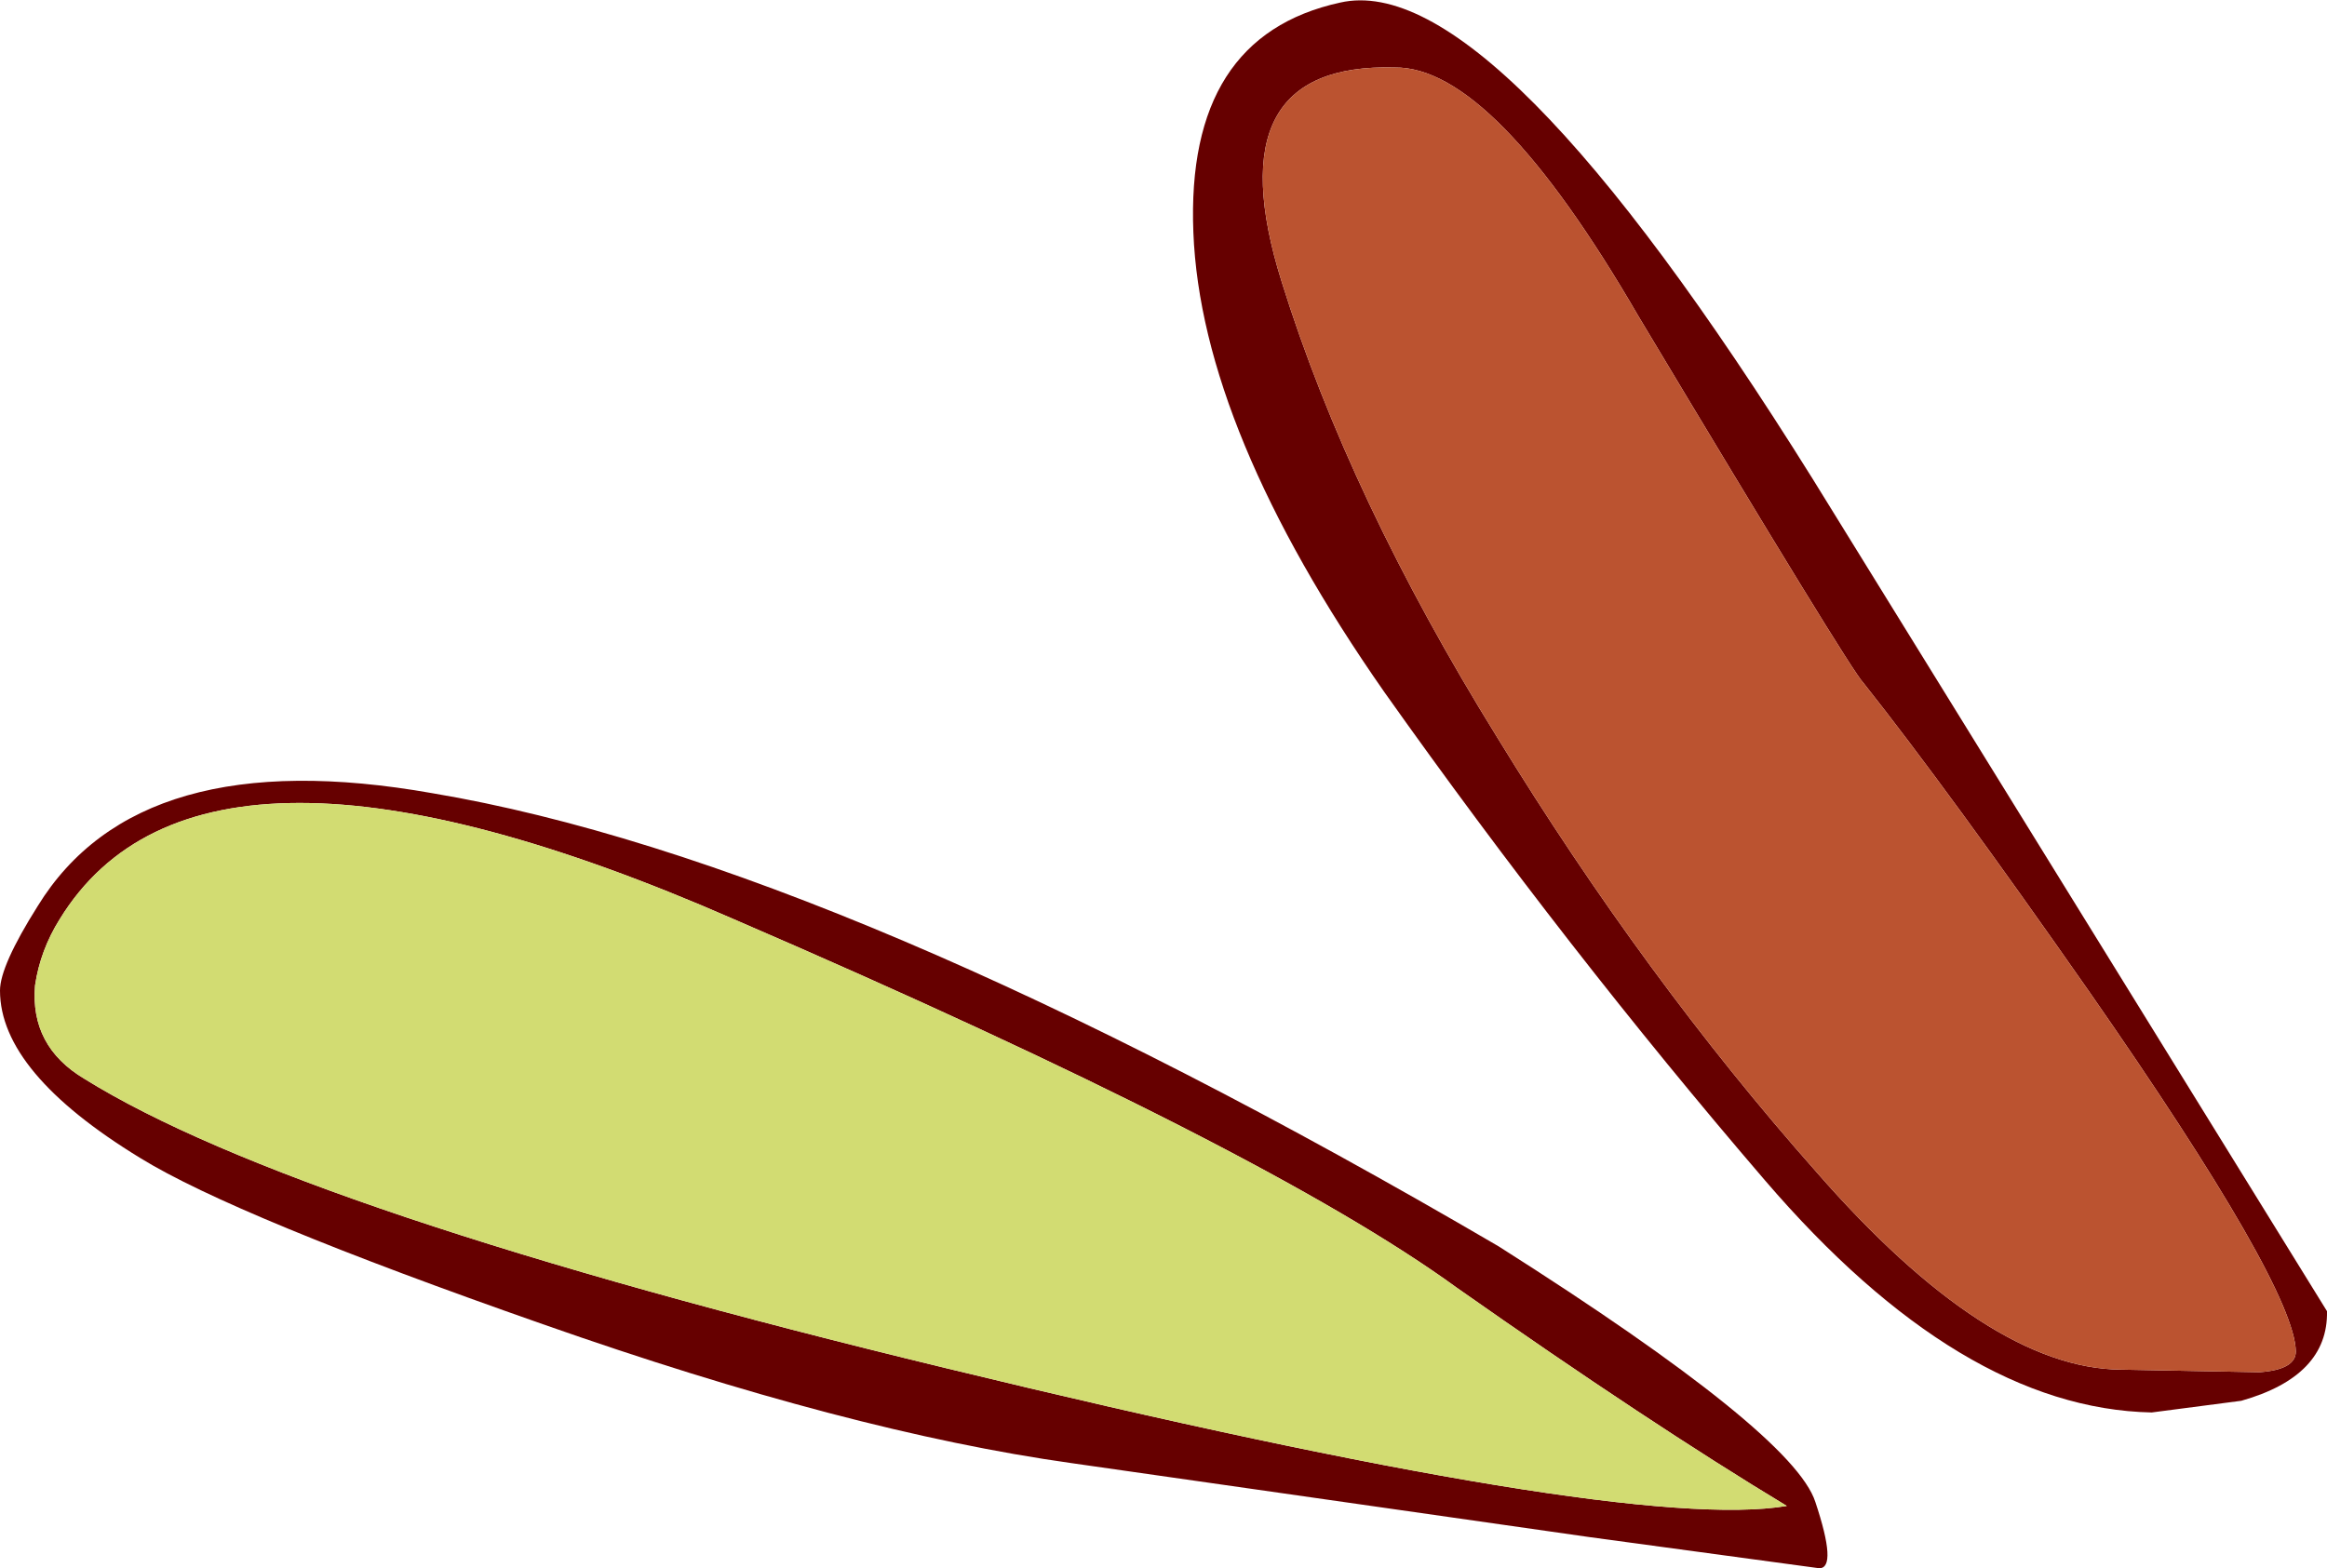
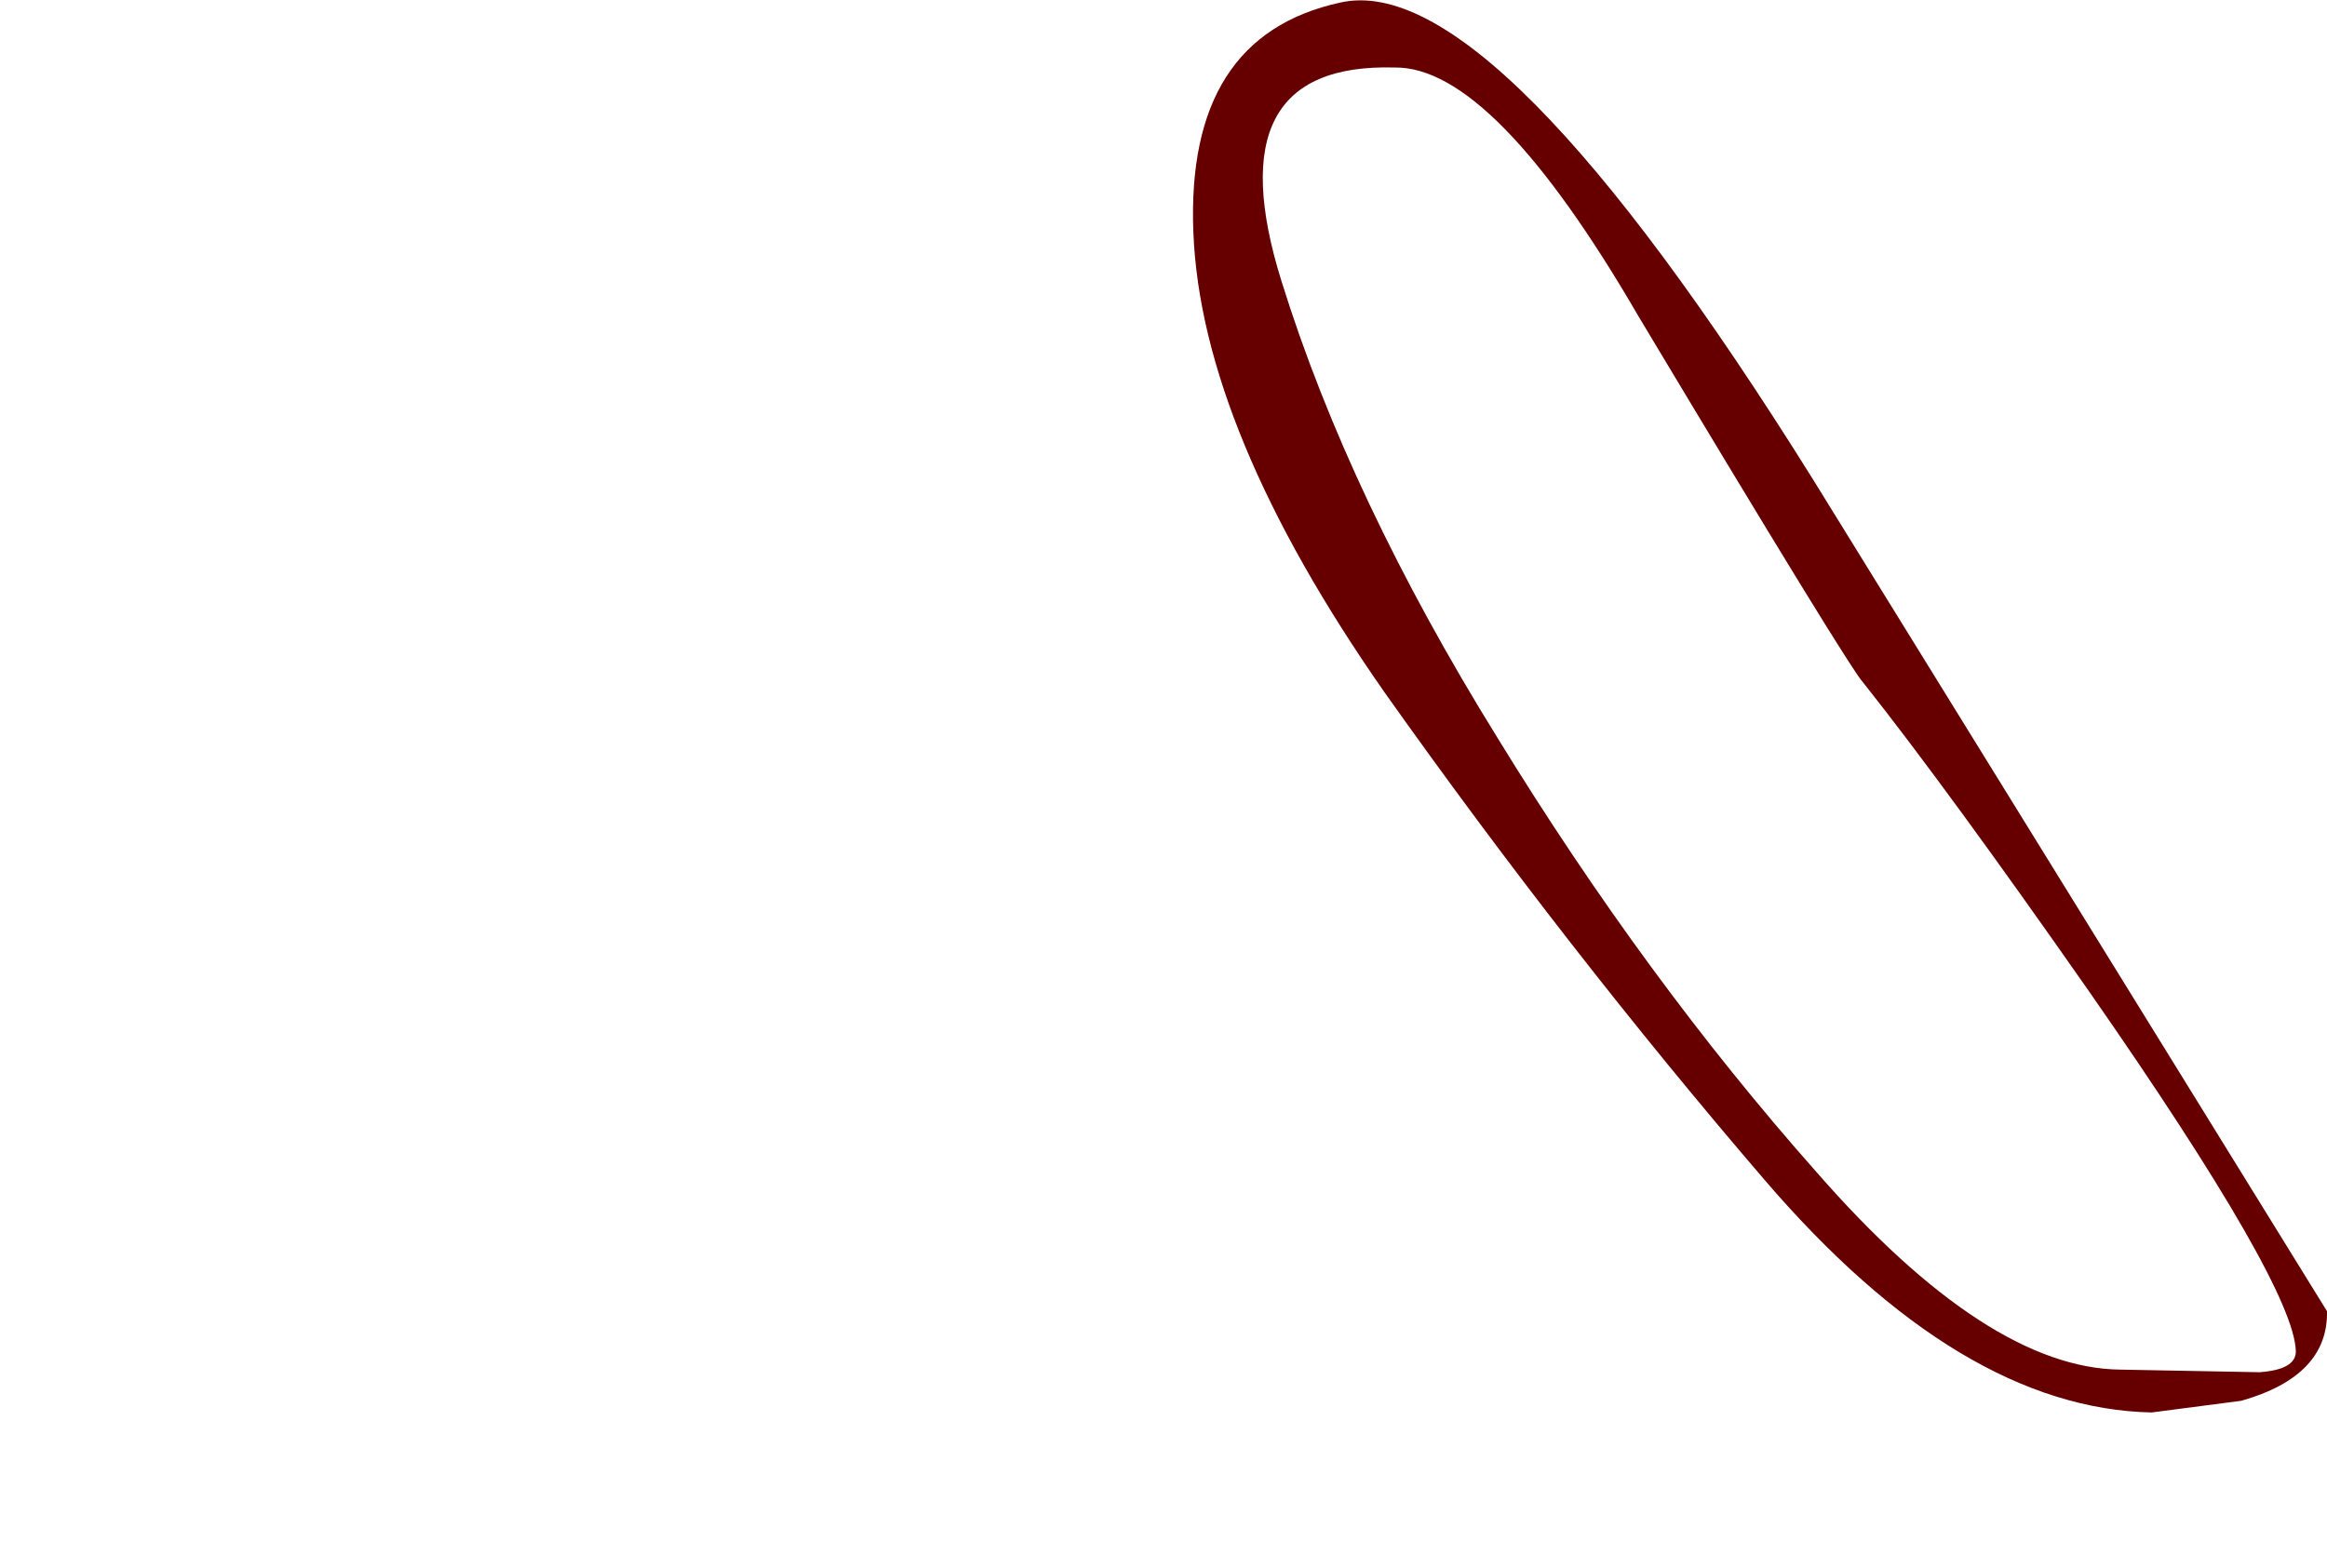
<svg xmlns="http://www.w3.org/2000/svg" height="60.4px" width="89.6px">
  <g transform="matrix(1.0, 0.0, 0.0, 1.0, 10.6, -10.25)">
-     <path d="M10.3 61.25 Q-1.55 57.1 -5.2 54.85 -10.6 51.55 -10.6 48.4 -10.6 47.45 -9.15 45.15 -5.25 38.8 6.05 40.8 21.8 43.45 47.1 58.25 58.45 65.45 59.3 68.1 60.15 70.65 59.45 70.65 L50.6 69.45 30.65 66.6 Q22.1 65.4 10.3 61.25 M45.5 59.85 Q38.15 54.5 17.65 45.65 -2.8 36.7 -8.3 45.65 -9.05 46.85 -9.25 48.2 -9.45 50.55 -7.35 51.8 0.85 56.9 25.85 62.95 52.0 69.3 58.2 68.25 52.9 65.05 45.5 59.85" fill="#660000" fill-rule="evenodd" stroke="none" />
-     <path d="M45.5 59.85 Q52.9 65.05 58.2 68.25 52.0 69.3 25.85 62.95 0.85 56.9 -7.35 51.8 -9.45 50.55 -9.25 48.2 -9.05 46.85 -8.3 45.65 -2.8 36.7 17.65 45.65 38.15 54.5 45.5 59.85" fill="#d2dc72" fill-rule="evenodd" stroke="none" />
    <path d="M52.5 22.45 Q46.9 12.8 43.1 12.85 36.1 12.65 38.75 21.1 41.35 29.45 47.05 38.65 52.75 47.95 59.35 55.4 65.95 62.95 71.05 63.0 L76.4 63.1 Q77.8 63.0 77.8 62.3 77.75 59.8 69.85 48.45 64.4 40.65 61.15 36.55 60.65 36.05 52.5 22.45 M59.2 28.7 L79.0 60.75 Q79.05 63.25 75.7 64.2 L72.25 64.65 Q64.9 64.5 57.35 55.7 49.75 46.85 42.7 36.9 35.65 26.8 35.35 19.2 35.05 11.65 41.0 10.35 46.9 9.0 59.2 28.7" fill="#660000" fill-rule="evenodd" stroke="none" />
-     <path d="M52.5 22.45 Q60.65 36.05 61.15 36.55 64.4 40.65 69.85 48.45 77.75 59.8 77.8 62.3 77.8 63.0 76.4 63.1 L71.05 63.0 Q65.95 62.95 59.35 55.4 52.75 47.95 47.05 38.65 41.35 29.45 38.75 21.1 36.1 12.65 43.1 12.85 46.9 12.8 52.5 22.45" fill="#bb5330" fill-rule="evenodd" stroke="none" />
  </g>
</svg>